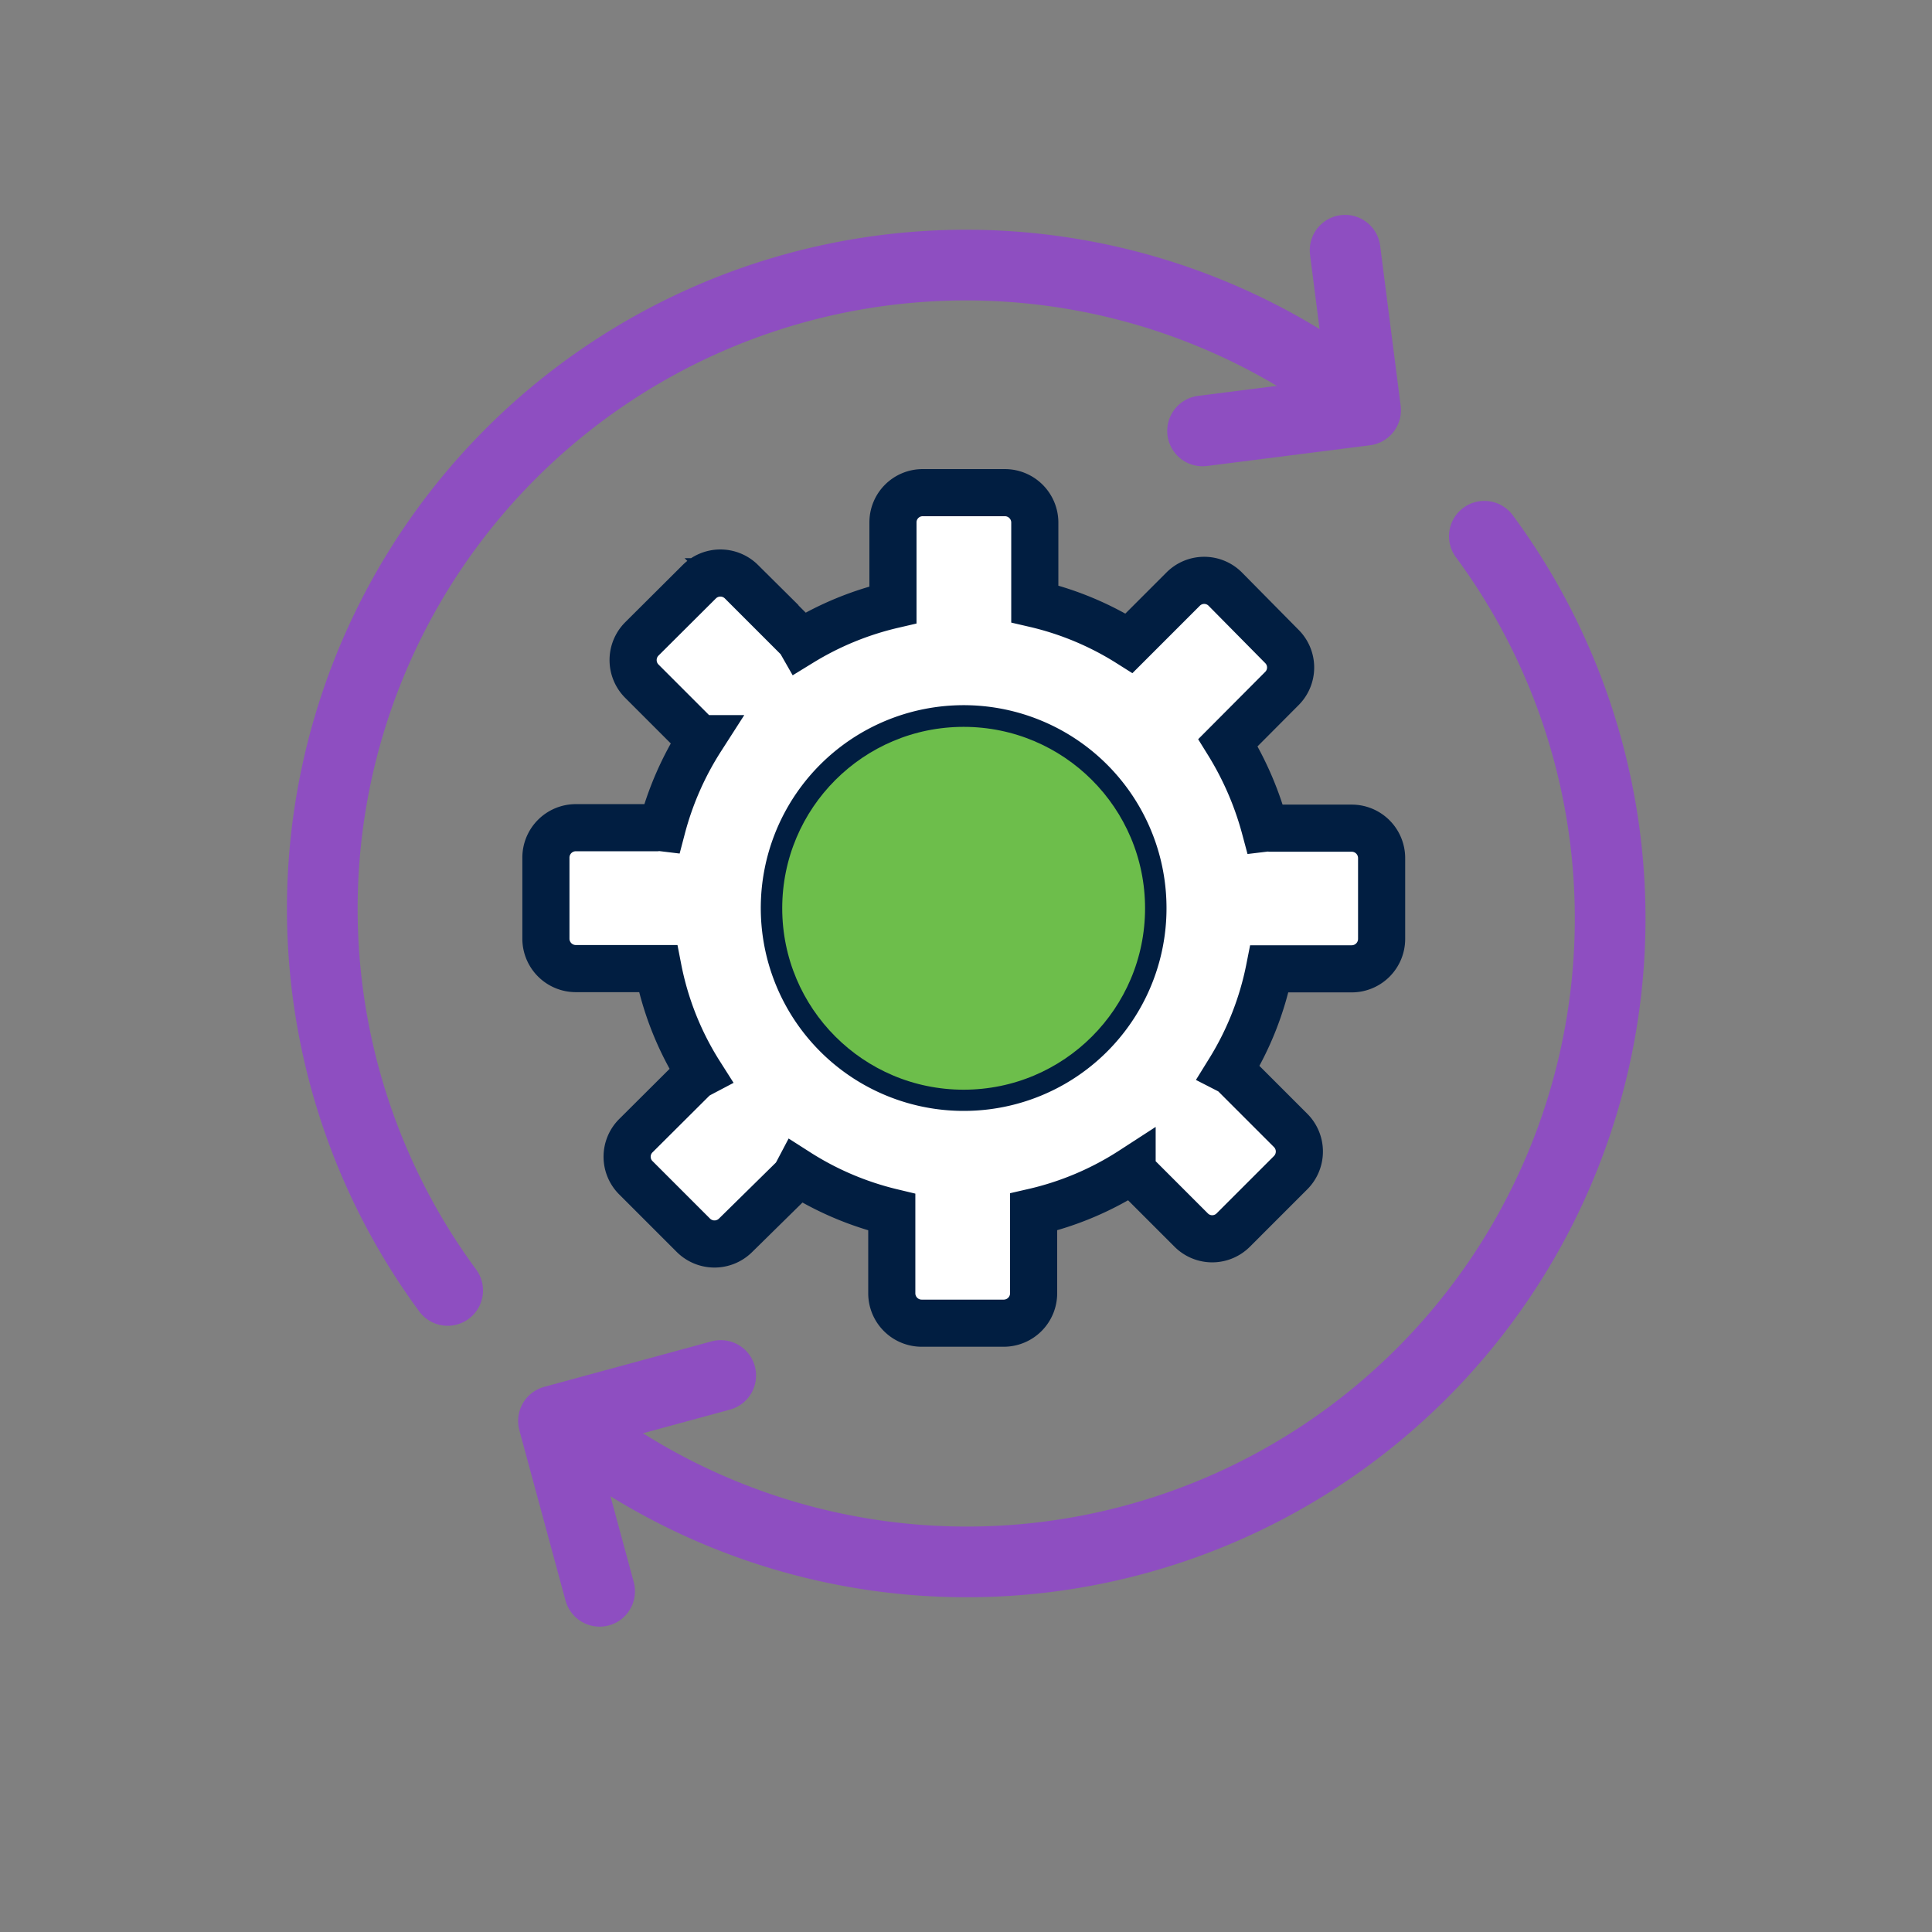
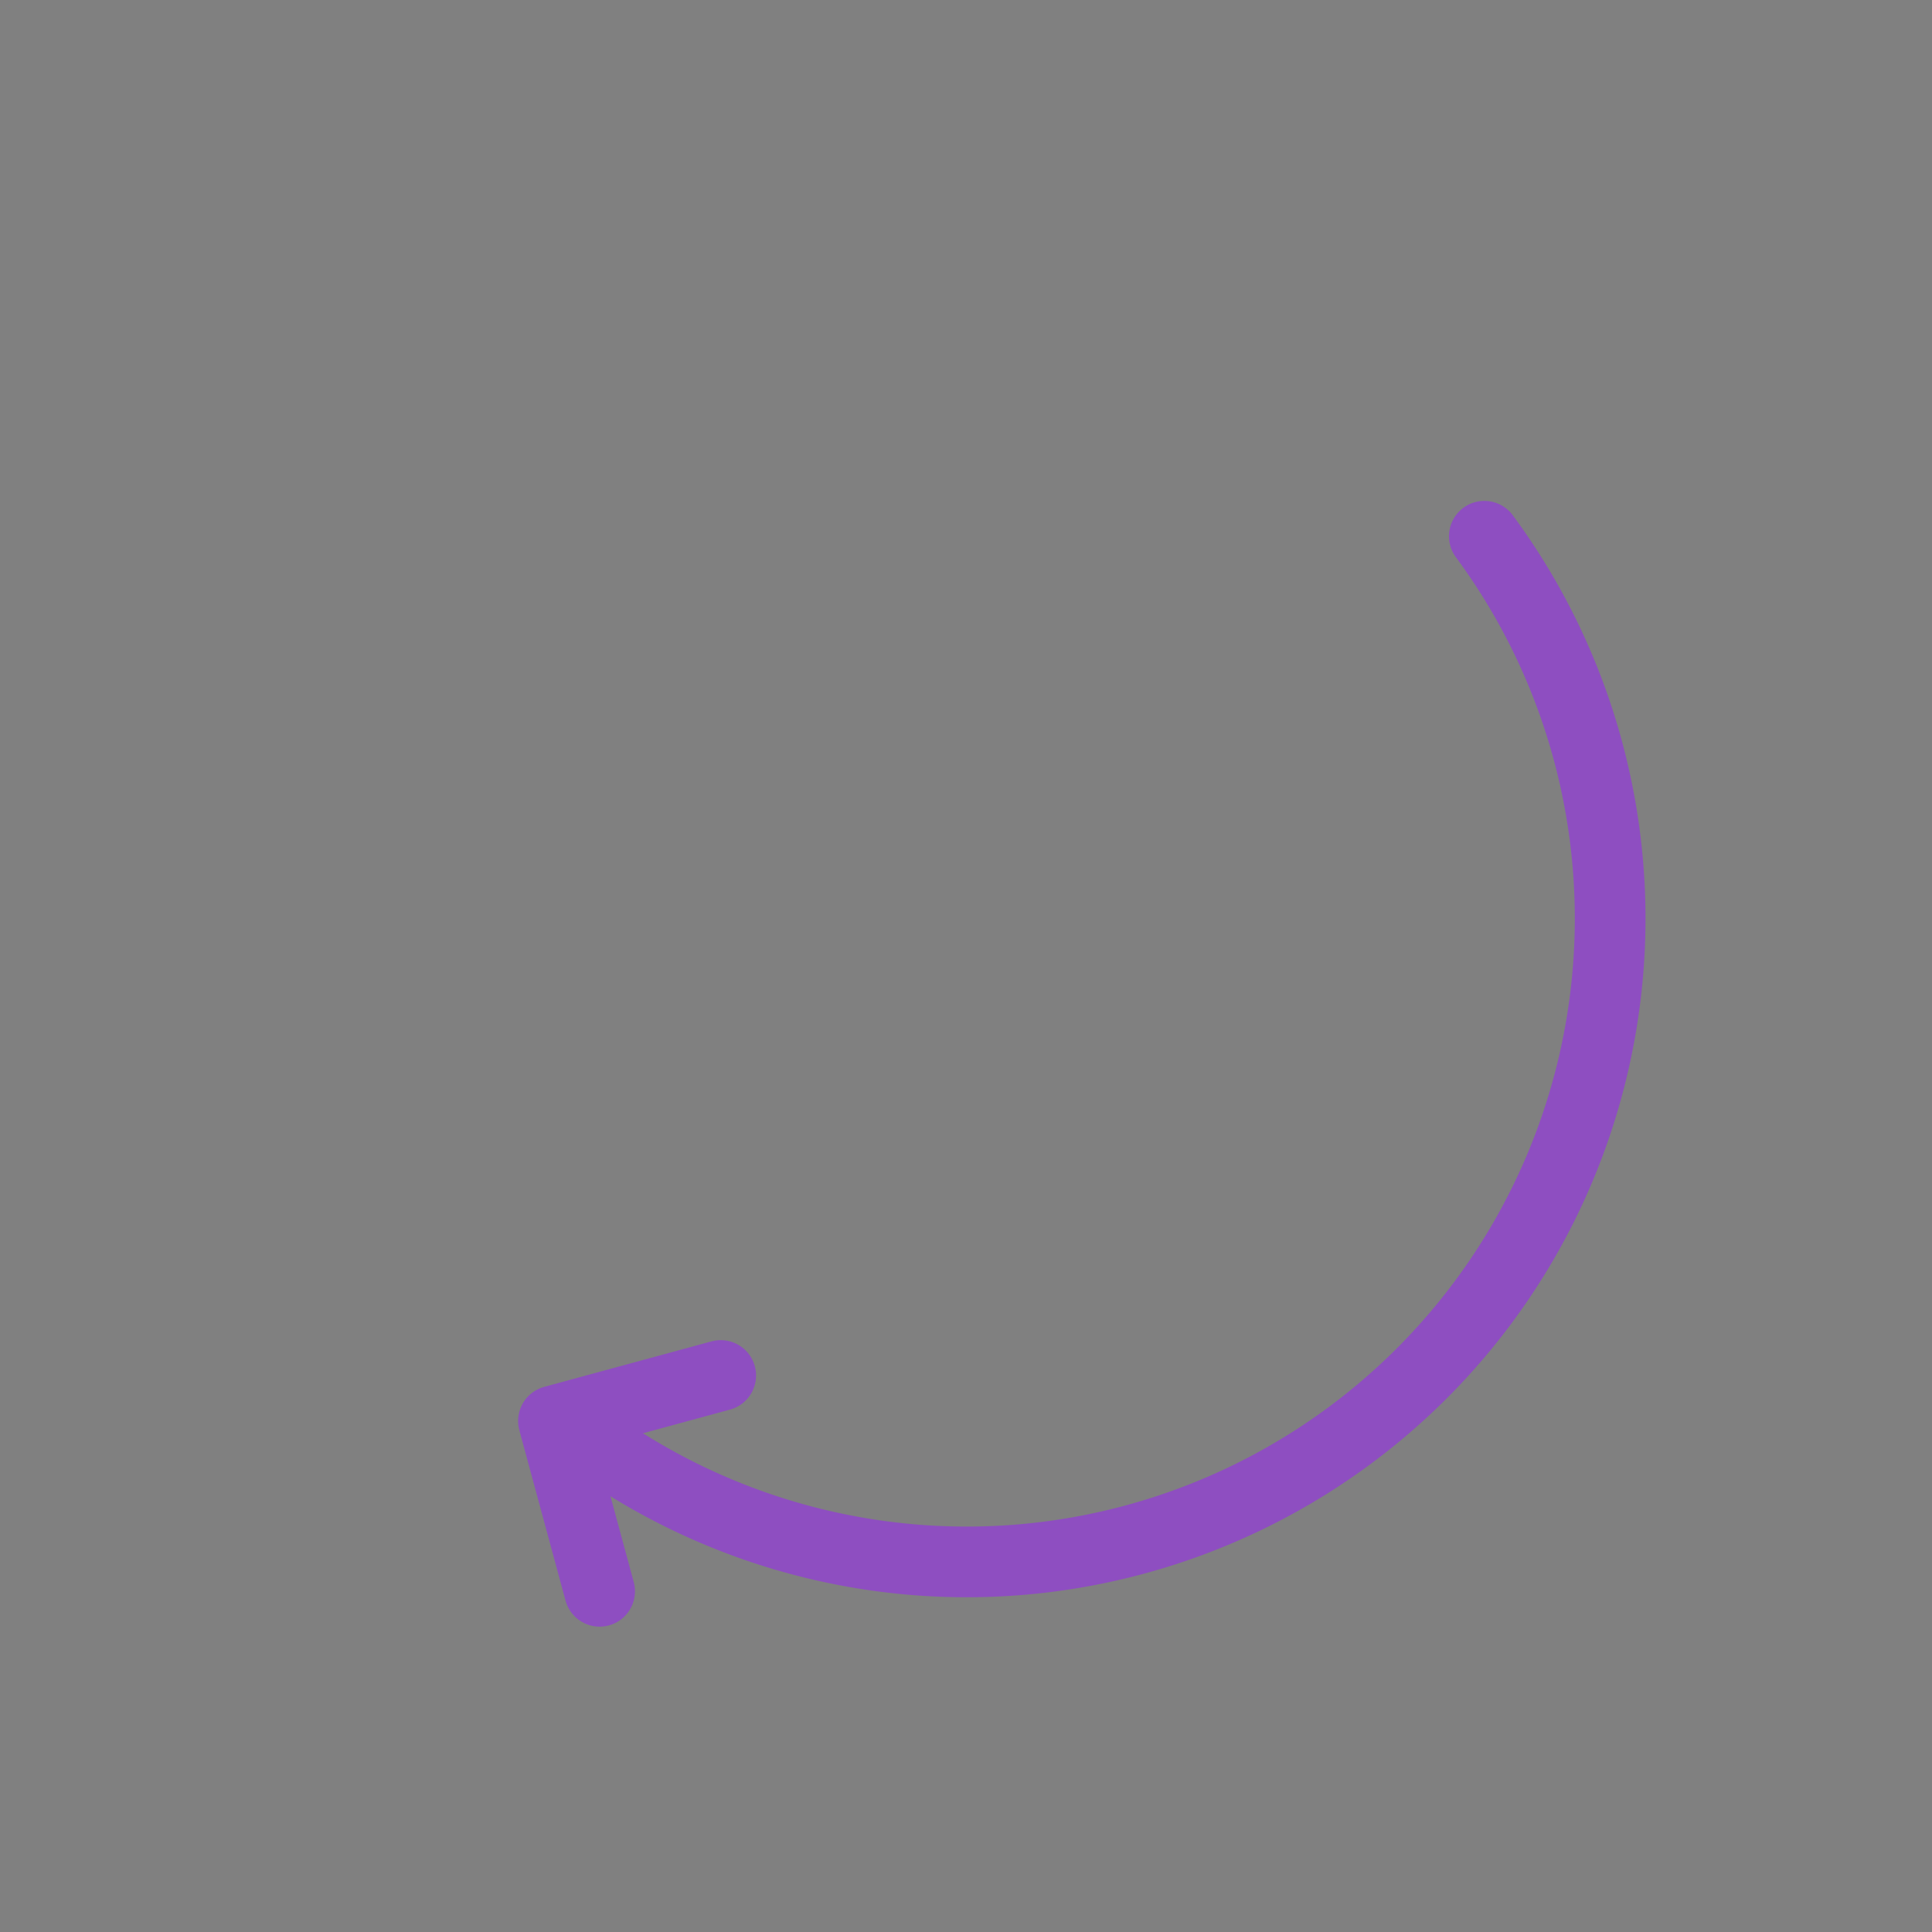
<svg xmlns="http://www.w3.org/2000/svg" viewBox="0 0 82 82">
  <rect x="0" y="0" width="82" height="82" fill="#808080" stroke="none" />
  <defs>
    <style>.a{fill:#fff;stroke-width:2px;}.a,.b{stroke:#011e41;stroke-miterlimit:10;}.b{fill:#6dbe4b;stroke-width:0.8px;}.c{fill:none;stroke:#8e4ec1;stroke-linecap:round;stroke-linejoin:round;stroke-width:3px;}</style>
  </defs>
-   <path class="a" d="M57.38,35.15H53.93a1,1,0,0,0-.24,0,13.53,13.53,0,0,0-1.57-3.63l2.29-2.3a1.26,1.26,0,0,0,0-1.78L52,25a1.26,1.26,0,0,0-1.78,0l-2.3,2.3a13,13,0,0,0-4-1.67V22.17a1.27,1.27,0,0,0-1.26-1.26H39.16a1.26,1.26,0,0,0-1.26,1.26v3.5A13.14,13.14,0,0,0,34,27.27a1.3,1.3,0,0,0-.1-.15l-2.43-2.43a1.27,1.27,0,0,0-1.79,0l-2.44,2.43a1.27,1.27,0,0,0,0,1.79l2.44,2.44.08,0a13.22,13.22,0,0,0-1.66,3.78,1,1,0,0,0-.24,0H24.43a1.27,1.27,0,0,0-1.26,1.27v3.44a1.27,1.27,0,0,0,1.26,1.27h3.5a12.94,12.94,0,0,0,1.78,4.47,1.75,1.75,0,0,0-.25.16L27,48.19A1.26,1.26,0,0,0,27,50l2.43,2.43a1.27,1.27,0,0,0,1.79,0L33.69,50a1.75,1.75,0,0,0,.16-.25,13.09,13.09,0,0,0,4,1.7.43.43,0,0,0,0,0v3.45a1.27,1.27,0,0,0,1.27,1.26H42.6a1.27,1.27,0,0,0,1.27-1.26V51.44a13.05,13.05,0,0,0,4.18-1.77s0,.07.07.1l2.44,2.44a1.26,1.26,0,0,0,1.78,0l2.44-2.44a1.27,1.27,0,0,0,0-1.79l-2.44-2.44a1.12,1.12,0,0,0-.16-.1,13,13,0,0,0,1.7-4.32h3.49a1.27,1.27,0,0,0,1.27-1.27V36.42A1.27,1.27,0,0,0,57.38,35.15Zm-16.48,11a7.61,7.61,0,1,1,7.61-7.6A7.6,7.6,0,0,1,40.9,46.15Z" />
-   <circle class="b" cx="40.9" cy="38.55" r="8.1" />
-   <path class="c" d="M19,54.77A27.32,27.32,0,0,1,56.71,16.22" />
  <path class="c" d="M63,22.76A27.31,27.31,0,0,1,25.29,61.3" />
  <polyline class="c" points="30.59 58.38 23.49 60.31 25.45 67.54" />
-   <polyline class="c" points="57.09 10.62 57.96 17.41 51.04 18.29" />
</svg>